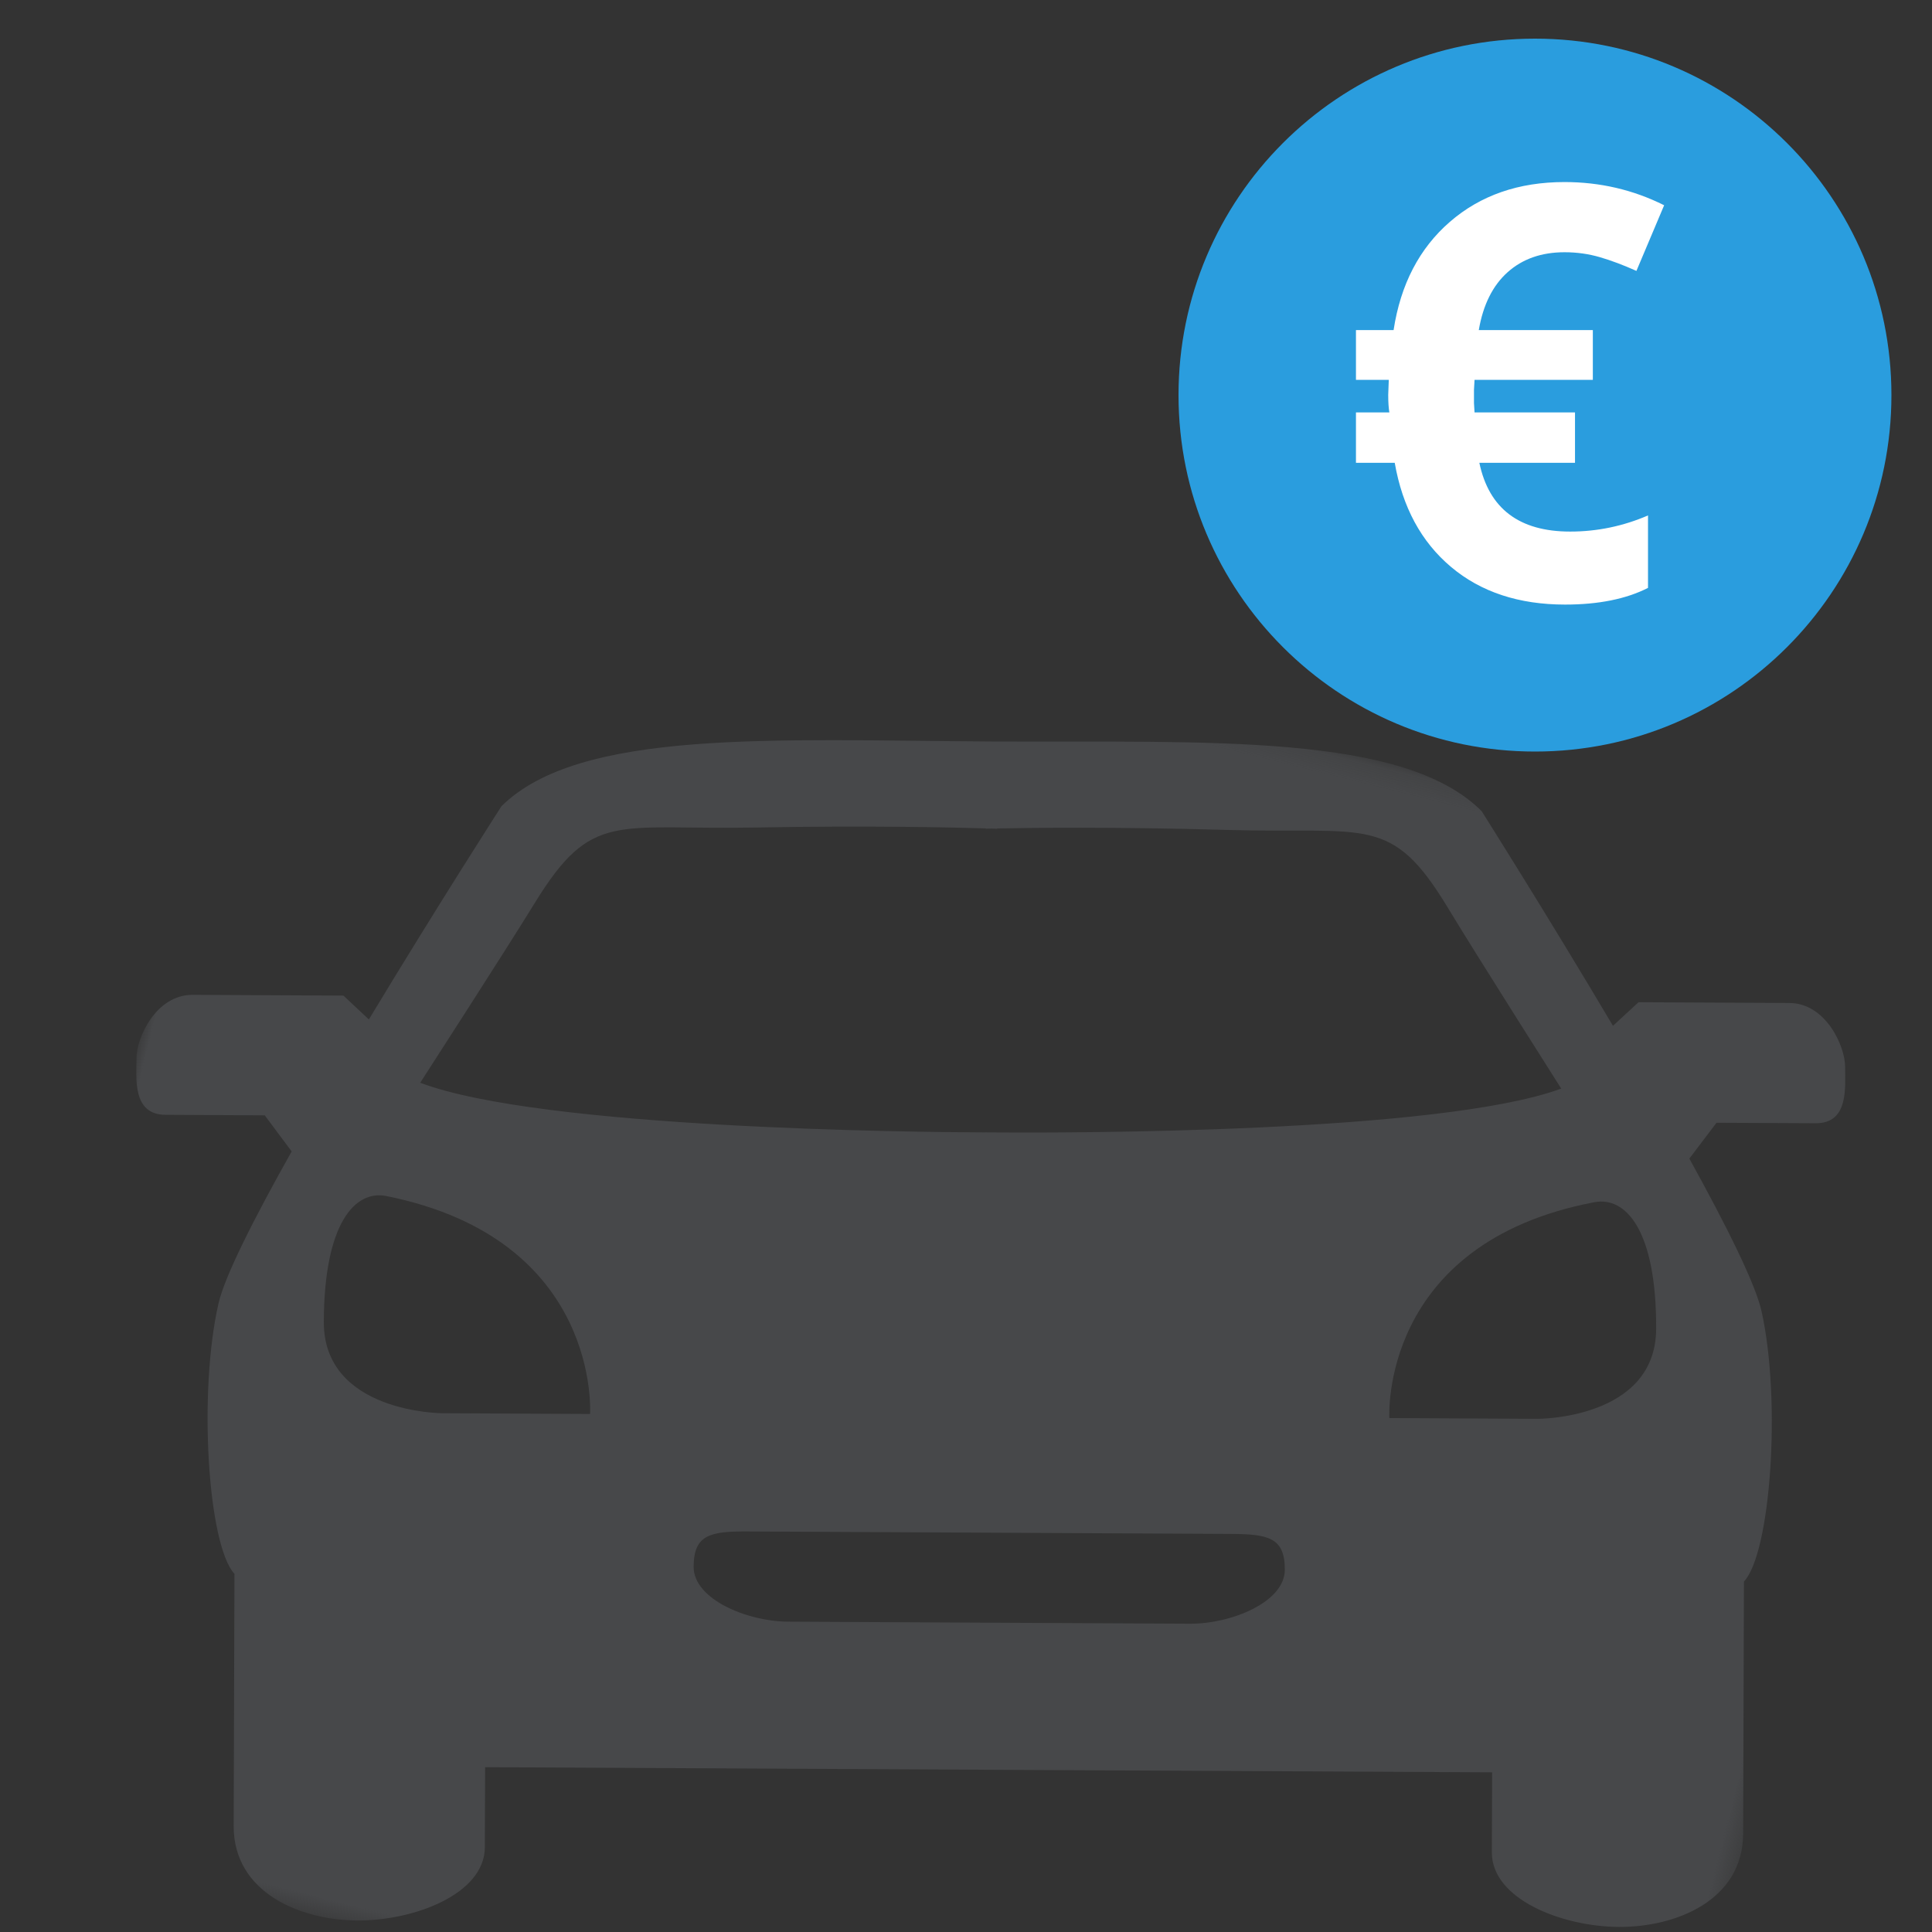
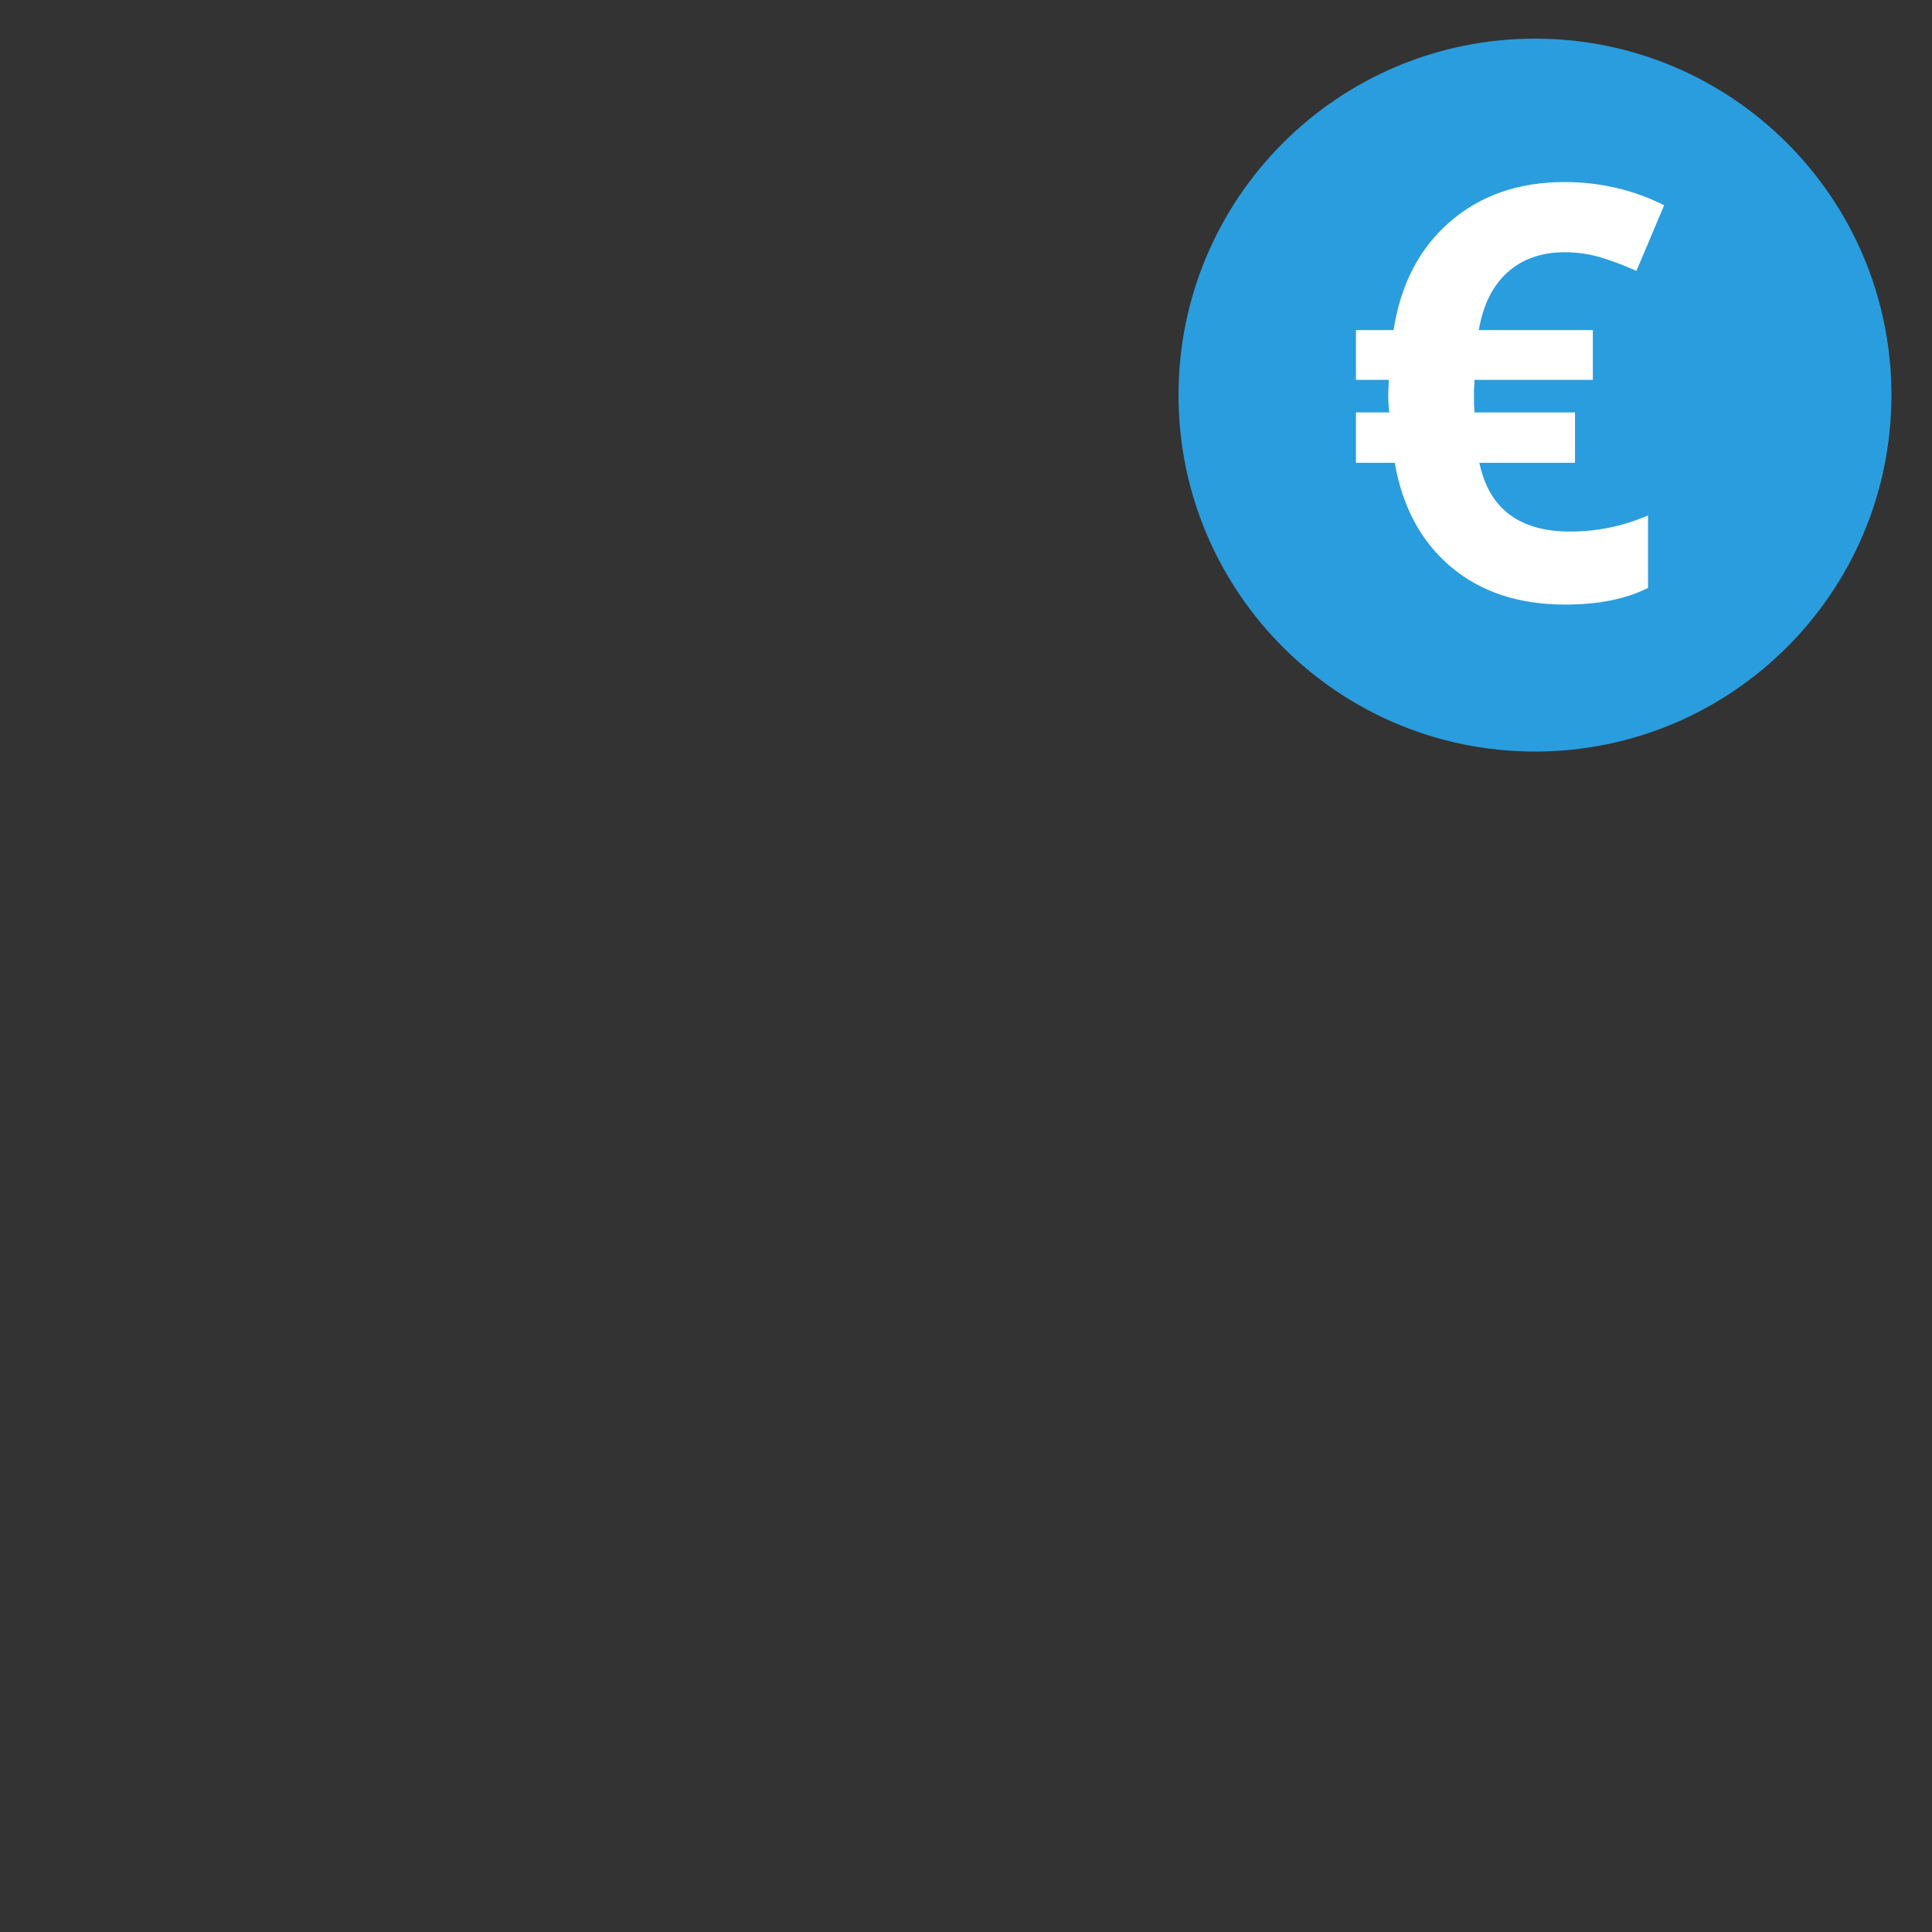
<svg xmlns="http://www.w3.org/2000/svg" xmlns:xlink="http://www.w3.org/1999/xlink" width="100px" height="100px" viewBox="0 0 100 100" version="1.1">
  <rect x="0" y="0" width="100" height="100" fill="#333333" stroke="none" />
  <title>cambio de vehículo</title>
  <desc>Created with Sketch.</desc>
  <defs>
    <polygon id="path-1" points="-1.17239551e-13 0.177 -1.17239551e-13 71.475 90.606 71.475 90.606 0.177 -1.17239531e-13 0.177" />
  </defs>
  <g id="iconografía-coche-y-moto" stroke="none" stroke-width="1" fill="none" fill-rule="evenodd">
    <g id="cambio-de-vehículo">
      <g id="Group-3-Copy" transform="translate(49.858, 70.938) rotate(14) translate(-49.858, -70.938) translate(4.358, 34.938)">
        <mask id="mask-2" fill="white">
          <use xlink:href="#path-1" />
        </mask>
        <g id="Clip-2" />
-         <path d="M85.984,9.698 C85.736,8.692 84.236,6.746 82.383,7.198 L74.803,9.047 L73.813,10.552 C69.03,5.714 64.533,1.418 64.533,1.418 C59.647,-1.532 50.055,1.359 39.057,4.052 C28.054,6.725 18.205,8.576 15.242,13.441 C15.242,13.441 13.248,19.319 11.253,25.811 L9.677,24.932 L2.097,26.781 C0.244,27.233 -0.184,29.648 0.064,30.654 C0.312,31.661 0.55,33.558 2.235,33.147 L7.223,31.931 L9.028,33.406 C7.979,37.23 7.23,40.497 7.257,41.949 C7.344,46.657 9.743,54.23 11.444,55.337 L14.562,68.009 C15.387,71.363 19.092,71.907 21.956,71.208 C24.819,70.51 28.021,68.282 27.443,65.934 L26.453,61.909 L51.487,55.803 L52.057,55.664 L77.092,49.557 L78.082,53.583 C78.66,55.931 82.533,56.433 85.397,55.734 C88.26,55.036 91.293,52.849 90.468,49.495 L87.35,36.822 C88.345,35.058 86.957,27.239 84.848,23.024 C84.198,21.724 82.017,19.172 79.312,16.264 L80.228,14.124 L85.216,12.907 C86.9,12.497 86.231,10.704 85.984,9.698 M18.123,17.894 C19.832,12.499 21.258,13.218 28.292,11.324 C33.937,9.805 38.331,8.82 39.846,8.49 L39.85,8.505 C39.85,8.505 39.949,8.477 40.133,8.427 C40.32,8.387 40.42,8.366 40.42,8.366 L40.417,8.351 C41.914,7.946 46.267,6.797 51.979,5.547 C59.095,3.989 60.026,2.695 64.045,6.693 C66.131,8.768 72.001,14.353 72.001,14.353 C66.463,18.117 47.692,22.779 44.176,23.631 L44.176,23.629 C44.176,23.629 44.075,23.654 43.891,23.7 C43.706,23.744 43.605,23.768 43.605,23.768 L43.606,23.77 C40.093,24.633 21.283,29.137 14.624,28.347 C14.624,28.347 17.237,20.693 18.123,17.894 M27.301,42.856 L19.86,44.671 C19.86,44.671 13.9,46.132 12.777,41.566 C11.559,36.618 12.684,34.538 14.343,34.461 C25.694,33.933 27.301,42.856 27.301,42.856 M60.063,45.875 L50.239,48.272 L49.669,48.411 L39.844,50.807 C37.784,51.309 34.817,50.862 34.416,49.232 C34.015,47.601 34.822,47.237 36.723,46.773 L48.556,43.887 L49.126,43.748 L60.958,40.862 C62.86,40.398 63.744,40.35 64.145,41.981 C64.546,43.611 62.123,45.373 60.063,45.875 M74.936,31.238 L67.495,33.052 C67.495,33.052 64.778,24.4 75.089,19.644 C76.595,18.95 78.559,20.277 79.776,25.224 C80.899,29.791 74.936,31.238 74.936,31.238" id="Fill-1" fill="#47484A" mask="url(#mask-2)" />
      </g>
      <g id="Page-1" transform="translate(61, 2)" fill="#2A9DDE">
        <path d="M36.9,18.45 C36.9,28.639 28.639,36.9 18.45,36.9 C8.261,36.9 0,28.639 0,18.45 C0,8.261 8.261,0 18.45,0 C28.639,0 36.9,8.261 36.9,18.45" id="Fill-1" />
      </g>
      <path d="M80.98,13.056 C79.789,13.056 78.807,13.4 78.036,14.088 C77.264,14.777 76.766,15.775 76.542,17.084 L82.445,17.084 L82.445,19.662 L76.322,19.662 L76.293,20.175 L76.293,20.863 L76.322,21.347 L81.522,21.347 L81.522,23.954 L76.571,23.954 C77.069,26.327 78.636,27.514 81.273,27.514 C82.669,27.514 84.012,27.235 85.301,26.679 L85.301,30.429 C84.168,31.005 82.738,31.293 81.009,31.293 C78.617,31.293 76.649,30.644 75.106,29.345 C73.563,28.046 72.591,26.249 72.191,23.954 L70.184,23.954 L70.184,21.347 L71.913,21.347 C71.874,21.122 71.854,20.819 71.854,20.438 L71.883,19.662 L70.184,19.662 L70.184,17.084 L72.132,17.084 C72.494,14.721 73.465,12.853 75.047,11.481 C76.629,10.109 78.607,9.423 80.98,9.423 C82.816,9.423 84.535,9.823 86.136,10.624 L84.701,14.022 C84.027,13.72 83.397,13.483 82.811,13.312 C82.225,13.141 81.615,13.056 80.98,13.056 L80.98,13.056 Z" id="€" fill="#FFFFFF" />
    </g>
  </g>
</svg>